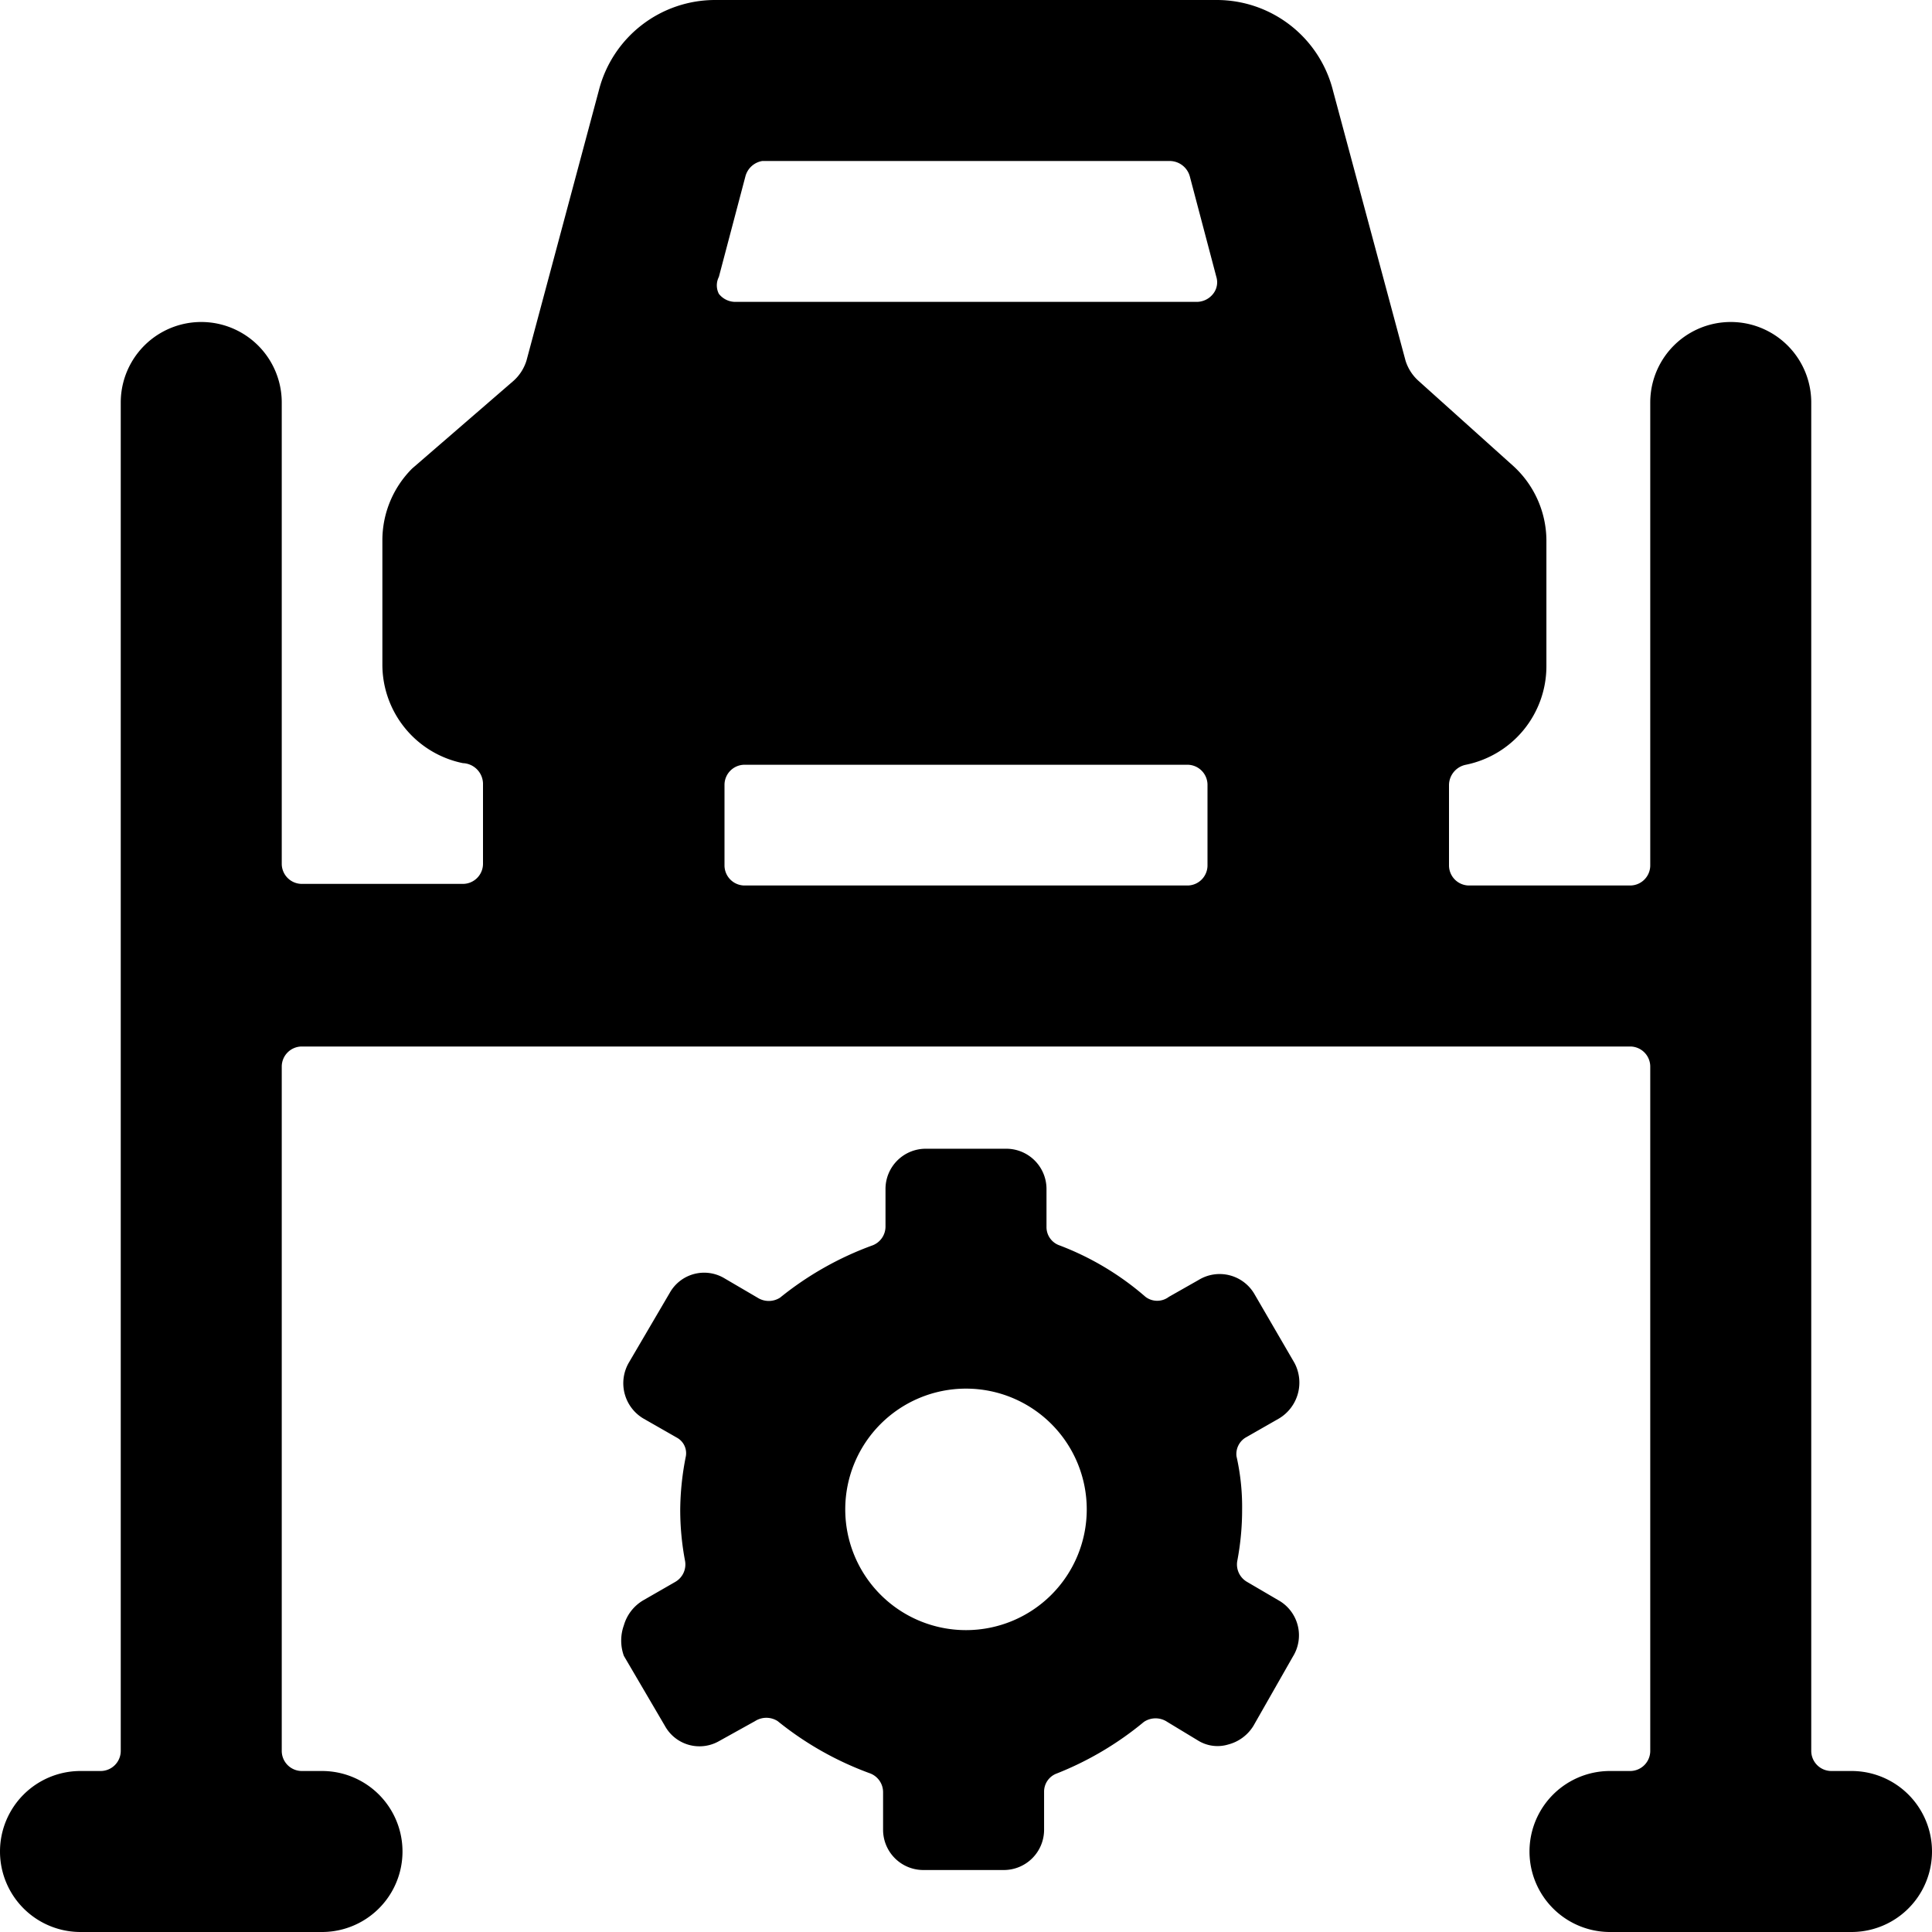
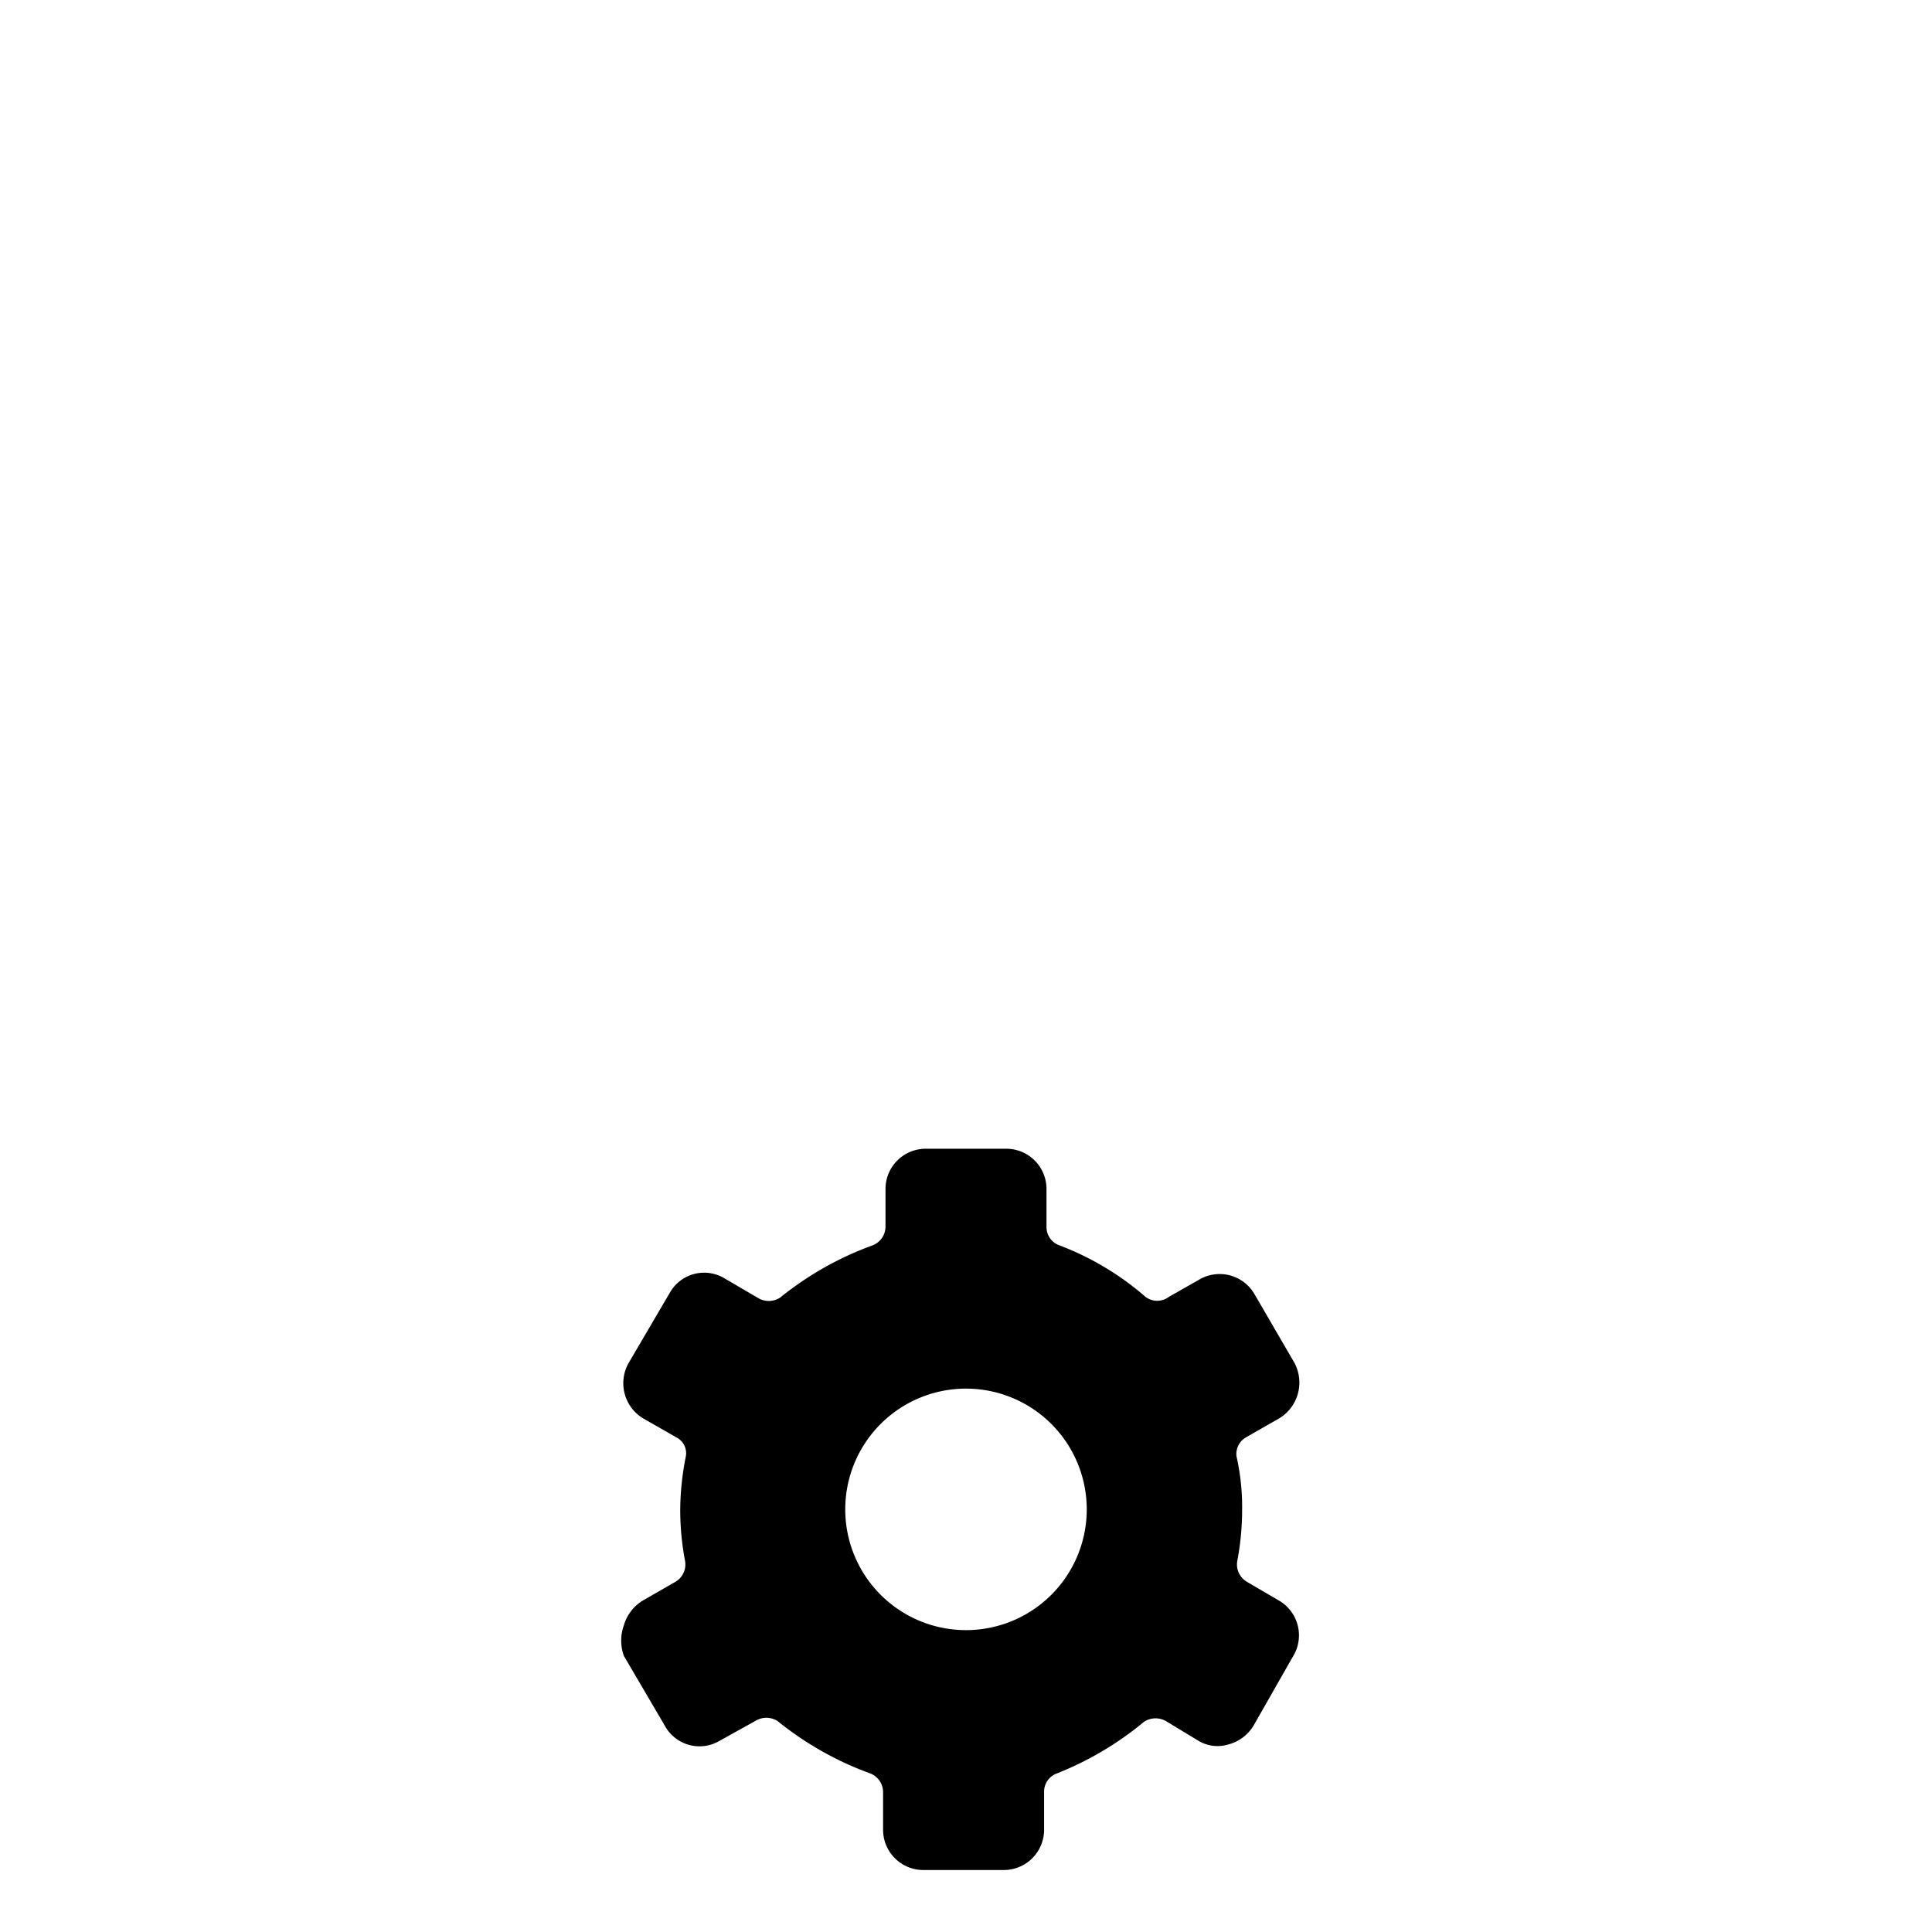
<svg xmlns="http://www.w3.org/2000/svg" viewBox="0 0 24 24">
  <g>
    <path d="m15.9 19.89 -0.41 -0.24a0.25 0.25 0 0 1 -0.12 -0.26 3.39 3.39 0 0 0 0.06 -0.64 2.84 2.84 0 0 0 -0.07 -0.66 0.24 0.24 0 0 1 0.11 -0.23l0.42 -0.24a0.52 0.52 0 0 0 0.19 -0.69l-0.5 -0.86a0.5 0.5 0 0 0 -0.69 -0.17l-0.37 0.21a0.24 0.24 0 0 1 -0.29 0 3.54 3.54 0 0 0 -1.07 -0.64 0.24 0.24 0 0 1 -0.16 -0.23v-0.47a0.5 0.5 0 0 0 -0.5 -0.5h-1a0.5 0.5 0 0 0 -0.5 0.5v0.47a0.25 0.25 0 0 1 -0.16 0.23 4 4 0 0 0 -1.15 0.65 0.26 0.26 0 0 1 -0.28 0L9 15.88a0.49 0.49 0 0 0 -0.68 0.18l-0.51 0.87a0.51 0.51 0 0 0 0.18 0.69l0.42 0.24a0.22 0.22 0 0 1 0.11 0.23 3.51 3.51 0 0 0 -0.07 0.66 3.39 3.39 0 0 0 0.06 0.64 0.25 0.25 0 0 1 -0.12 0.26l-0.4 0.23a0.53 0.53 0 0 0 -0.24 0.31 0.56 0.56 0 0 0 0 0.38l0.51 0.87a0.49 0.49 0 0 0 0.67 0.19l0.45 -0.25a0.26 0.26 0 0 1 0.28 0 4 4 0 0 0 1.15 0.65 0.25 0.25 0 0 1 0.16 0.23v0.47a0.5 0.5 0 0 0 0.5 0.5h1a0.5 0.5 0 0 0 0.5 -0.5v-0.47a0.24 0.24 0 0 1 0.16 -0.23 4 4 0 0 0 1.08 -0.64 0.26 0.26 0 0 1 0.29 0l0.38 0.23a0.46 0.46 0 0 0 0.38 0.05 0.52 0.52 0 0 0 0.31 -0.23l0.49 -0.86a0.5 0.5 0 0 0 -0.16 -0.69Zm-3.9 0.36a1.5 1.5 0 1 1 1.5 -1.5 1.5 1.5 0 0 1 -1.5 1.5Z" fill="#000000" stroke-width="1" />
-     <path d="M23 22h-0.25a0.25 0.25 0 0 1 -0.25 -0.25V5a1 1 0 0 0 -2 0v5.75a0.25 0.25 0 0 1 -0.25 0.25h-2a0.25 0.25 0 0 1 -0.25 -0.25v-1a0.26 0.26 0 0 1 0.21 -0.25 1.25 1.25 0 0 0 1 -1.23V6.71a1.26 1.26 0 0 0 -0.41 -0.92l-1.18 -1.06a0.56 0.56 0 0 1 -0.16 -0.25l-0.9 -3.35A1.49 1.49 0 0 0 15.11 0H8.89a1.49 1.49 0 0 0 -1.45 1.12l-0.9 3.36a0.56 0.56 0 0 1 -0.16 0.25L5.12 5.82a1.26 1.26 0 0 0 -0.37 0.89v1.54a1.25 1.25 0 0 0 1 1.23 0.26 0.26 0 0 1 0.25 0.25v1a0.25 0.25 0 0 1 -0.25 0.25h-2a0.25 0.25 0 0 1 -0.25 -0.25V5a1 1 0 0 0 -2 0v16.75a0.25 0.25 0 0 1 -0.25 0.25H1a1 1 0 0 0 0 2h3a1 1 0 0 0 0 -2h-0.25a0.25 0.25 0 0 1 -0.25 -0.25v-8.5a0.25 0.25 0 0 1 0.25 -0.25h16.5a0.25 0.25 0 0 1 0.25 0.25v8.5a0.25 0.25 0 0 1 -0.25 0.25H20a1 1 0 0 0 0 2h3a1 1 0 0 0 0 -2Zm-8 -11.25a0.25 0.25 0 0 1 -0.25 0.25h-5.5a0.25 0.25 0 0 1 -0.25 -0.25v-1a0.25 0.25 0 0 1 0.25 -0.25h5.5a0.25 0.25 0 0 1 0.25 0.25Zm0.07 -7.1a0.26 0.26 0 0 1 -0.2 0.1H9.13a0.26 0.26 0 0 1 -0.2 -0.1 0.23 0.23 0 0 1 0 -0.21l0.33 -1.25A0.26 0.26 0 0 1 9.47 2h5.06a0.26 0.26 0 0 1 0.25 0.19l0.33 1.25a0.23 0.23 0 0 1 -0.04 0.21Z" fill="#000000" stroke-width="1" />
  </g>
</svg>